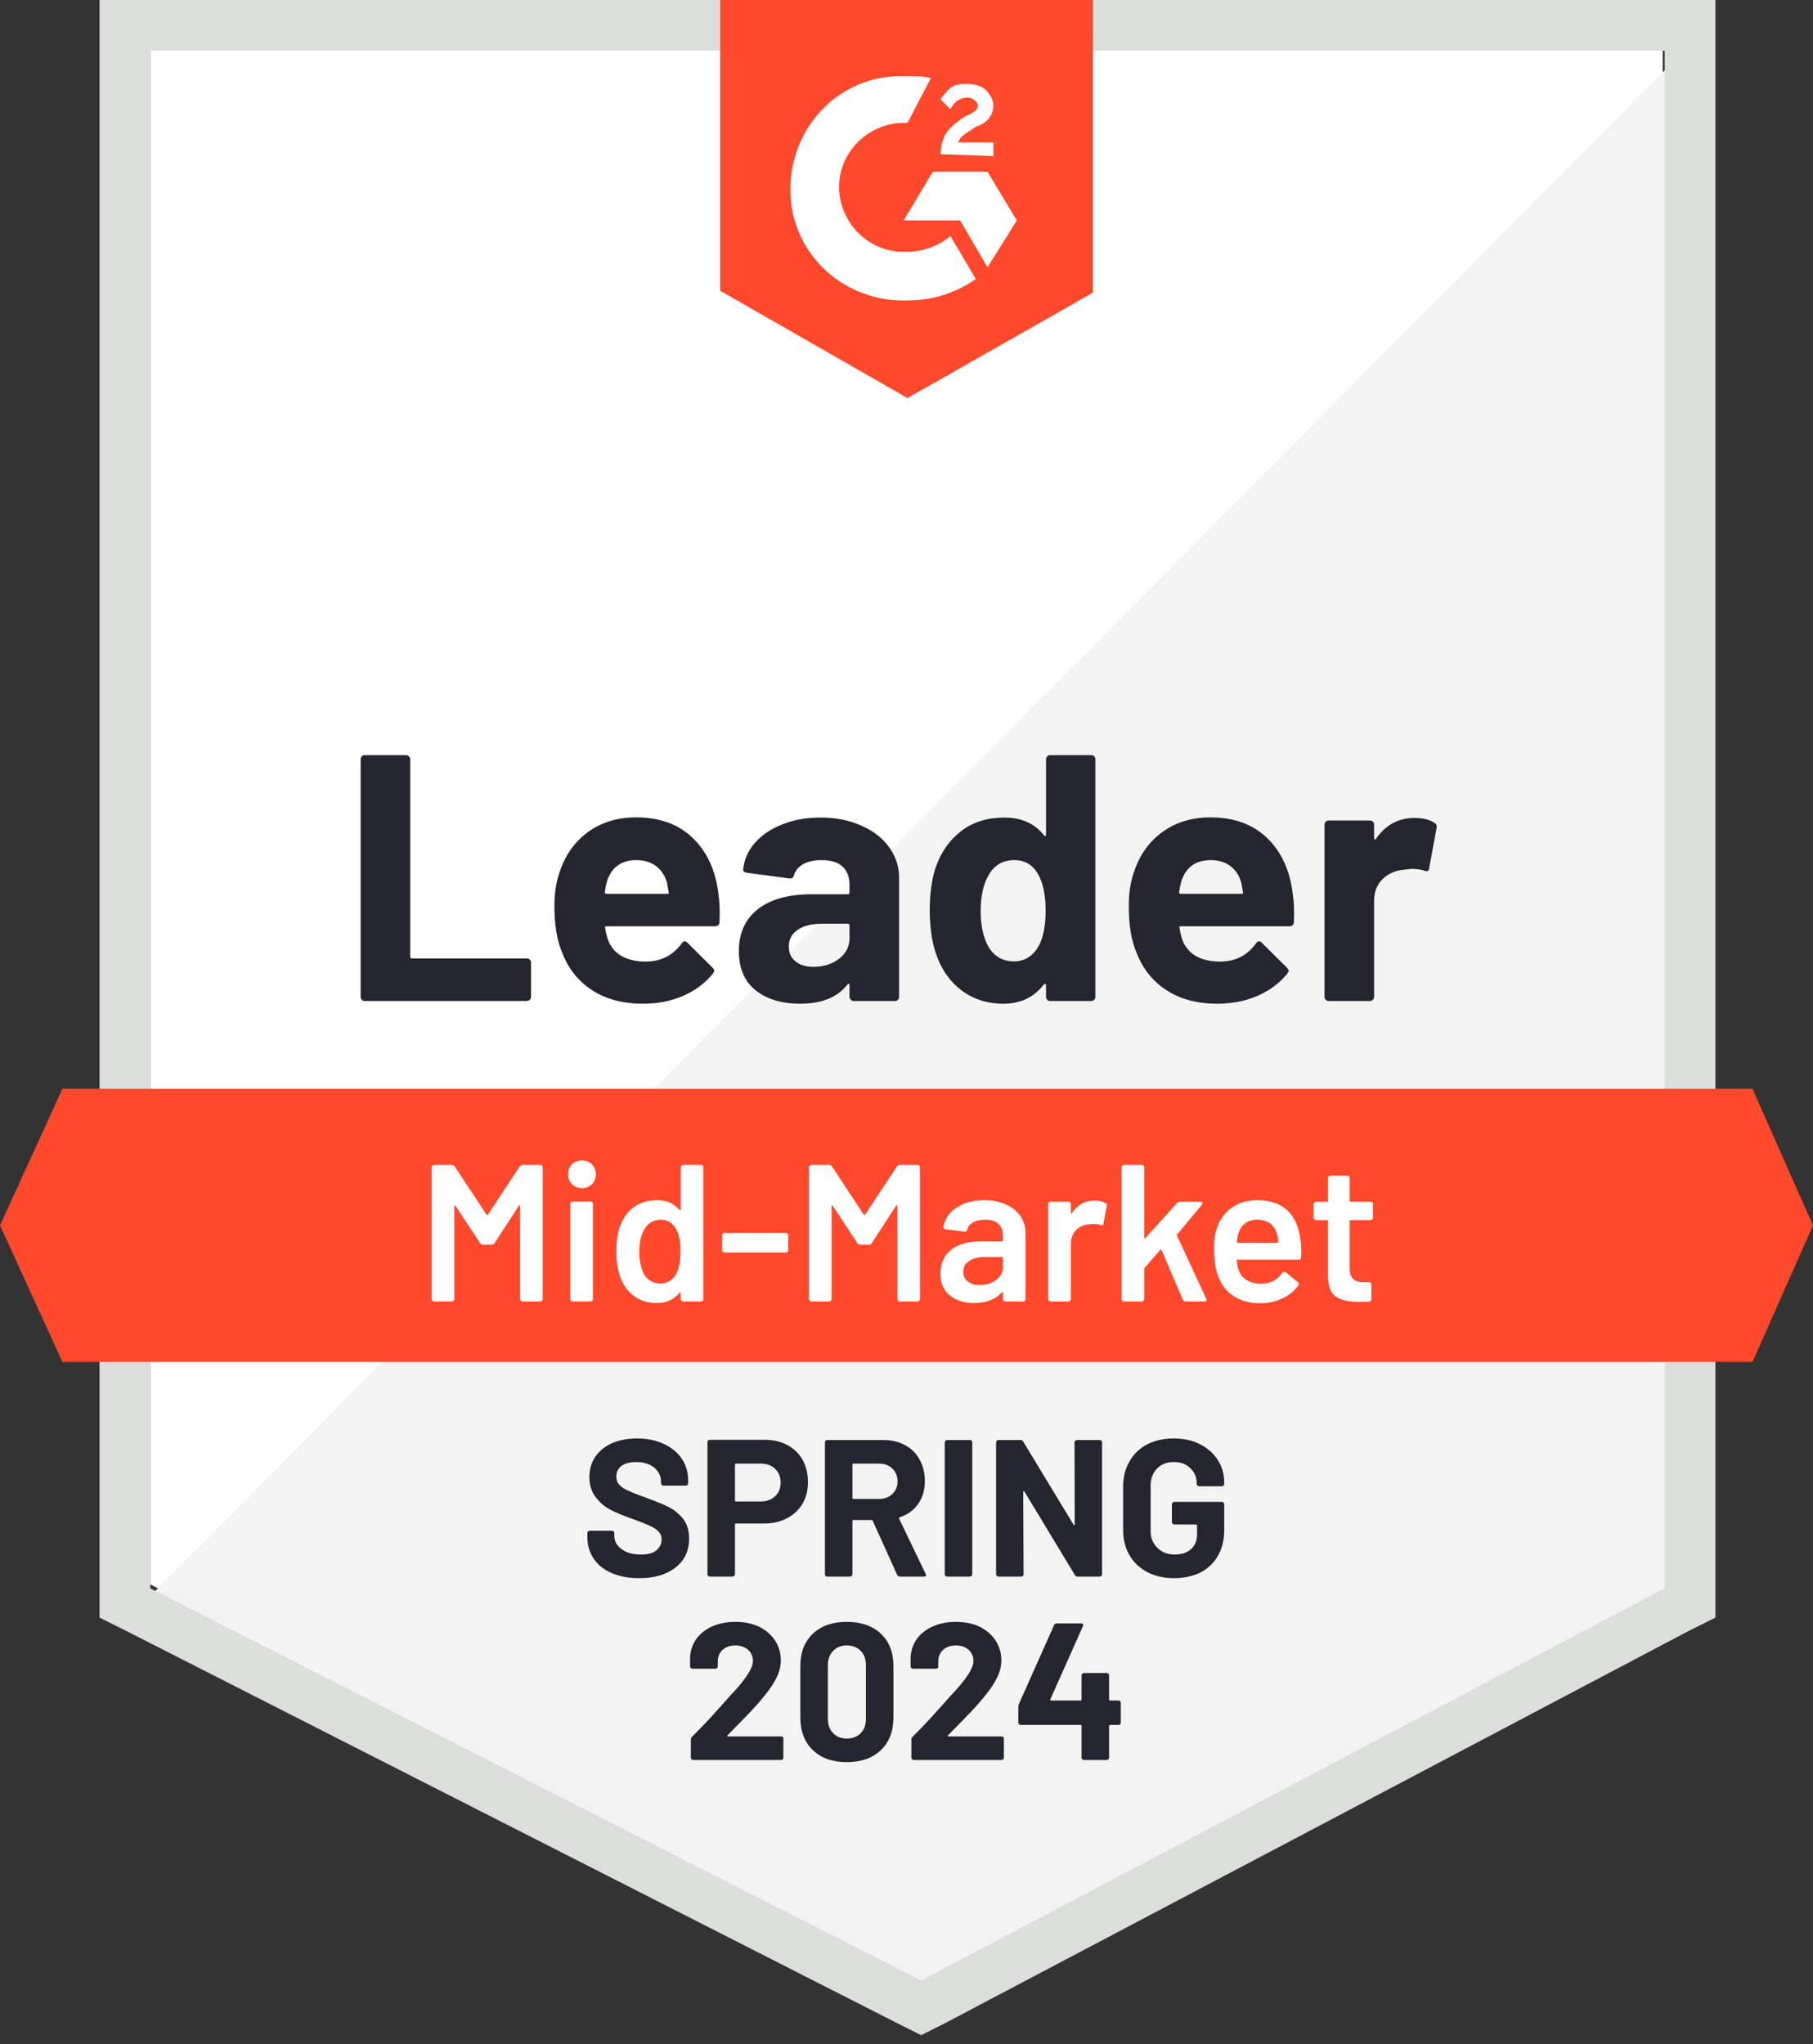
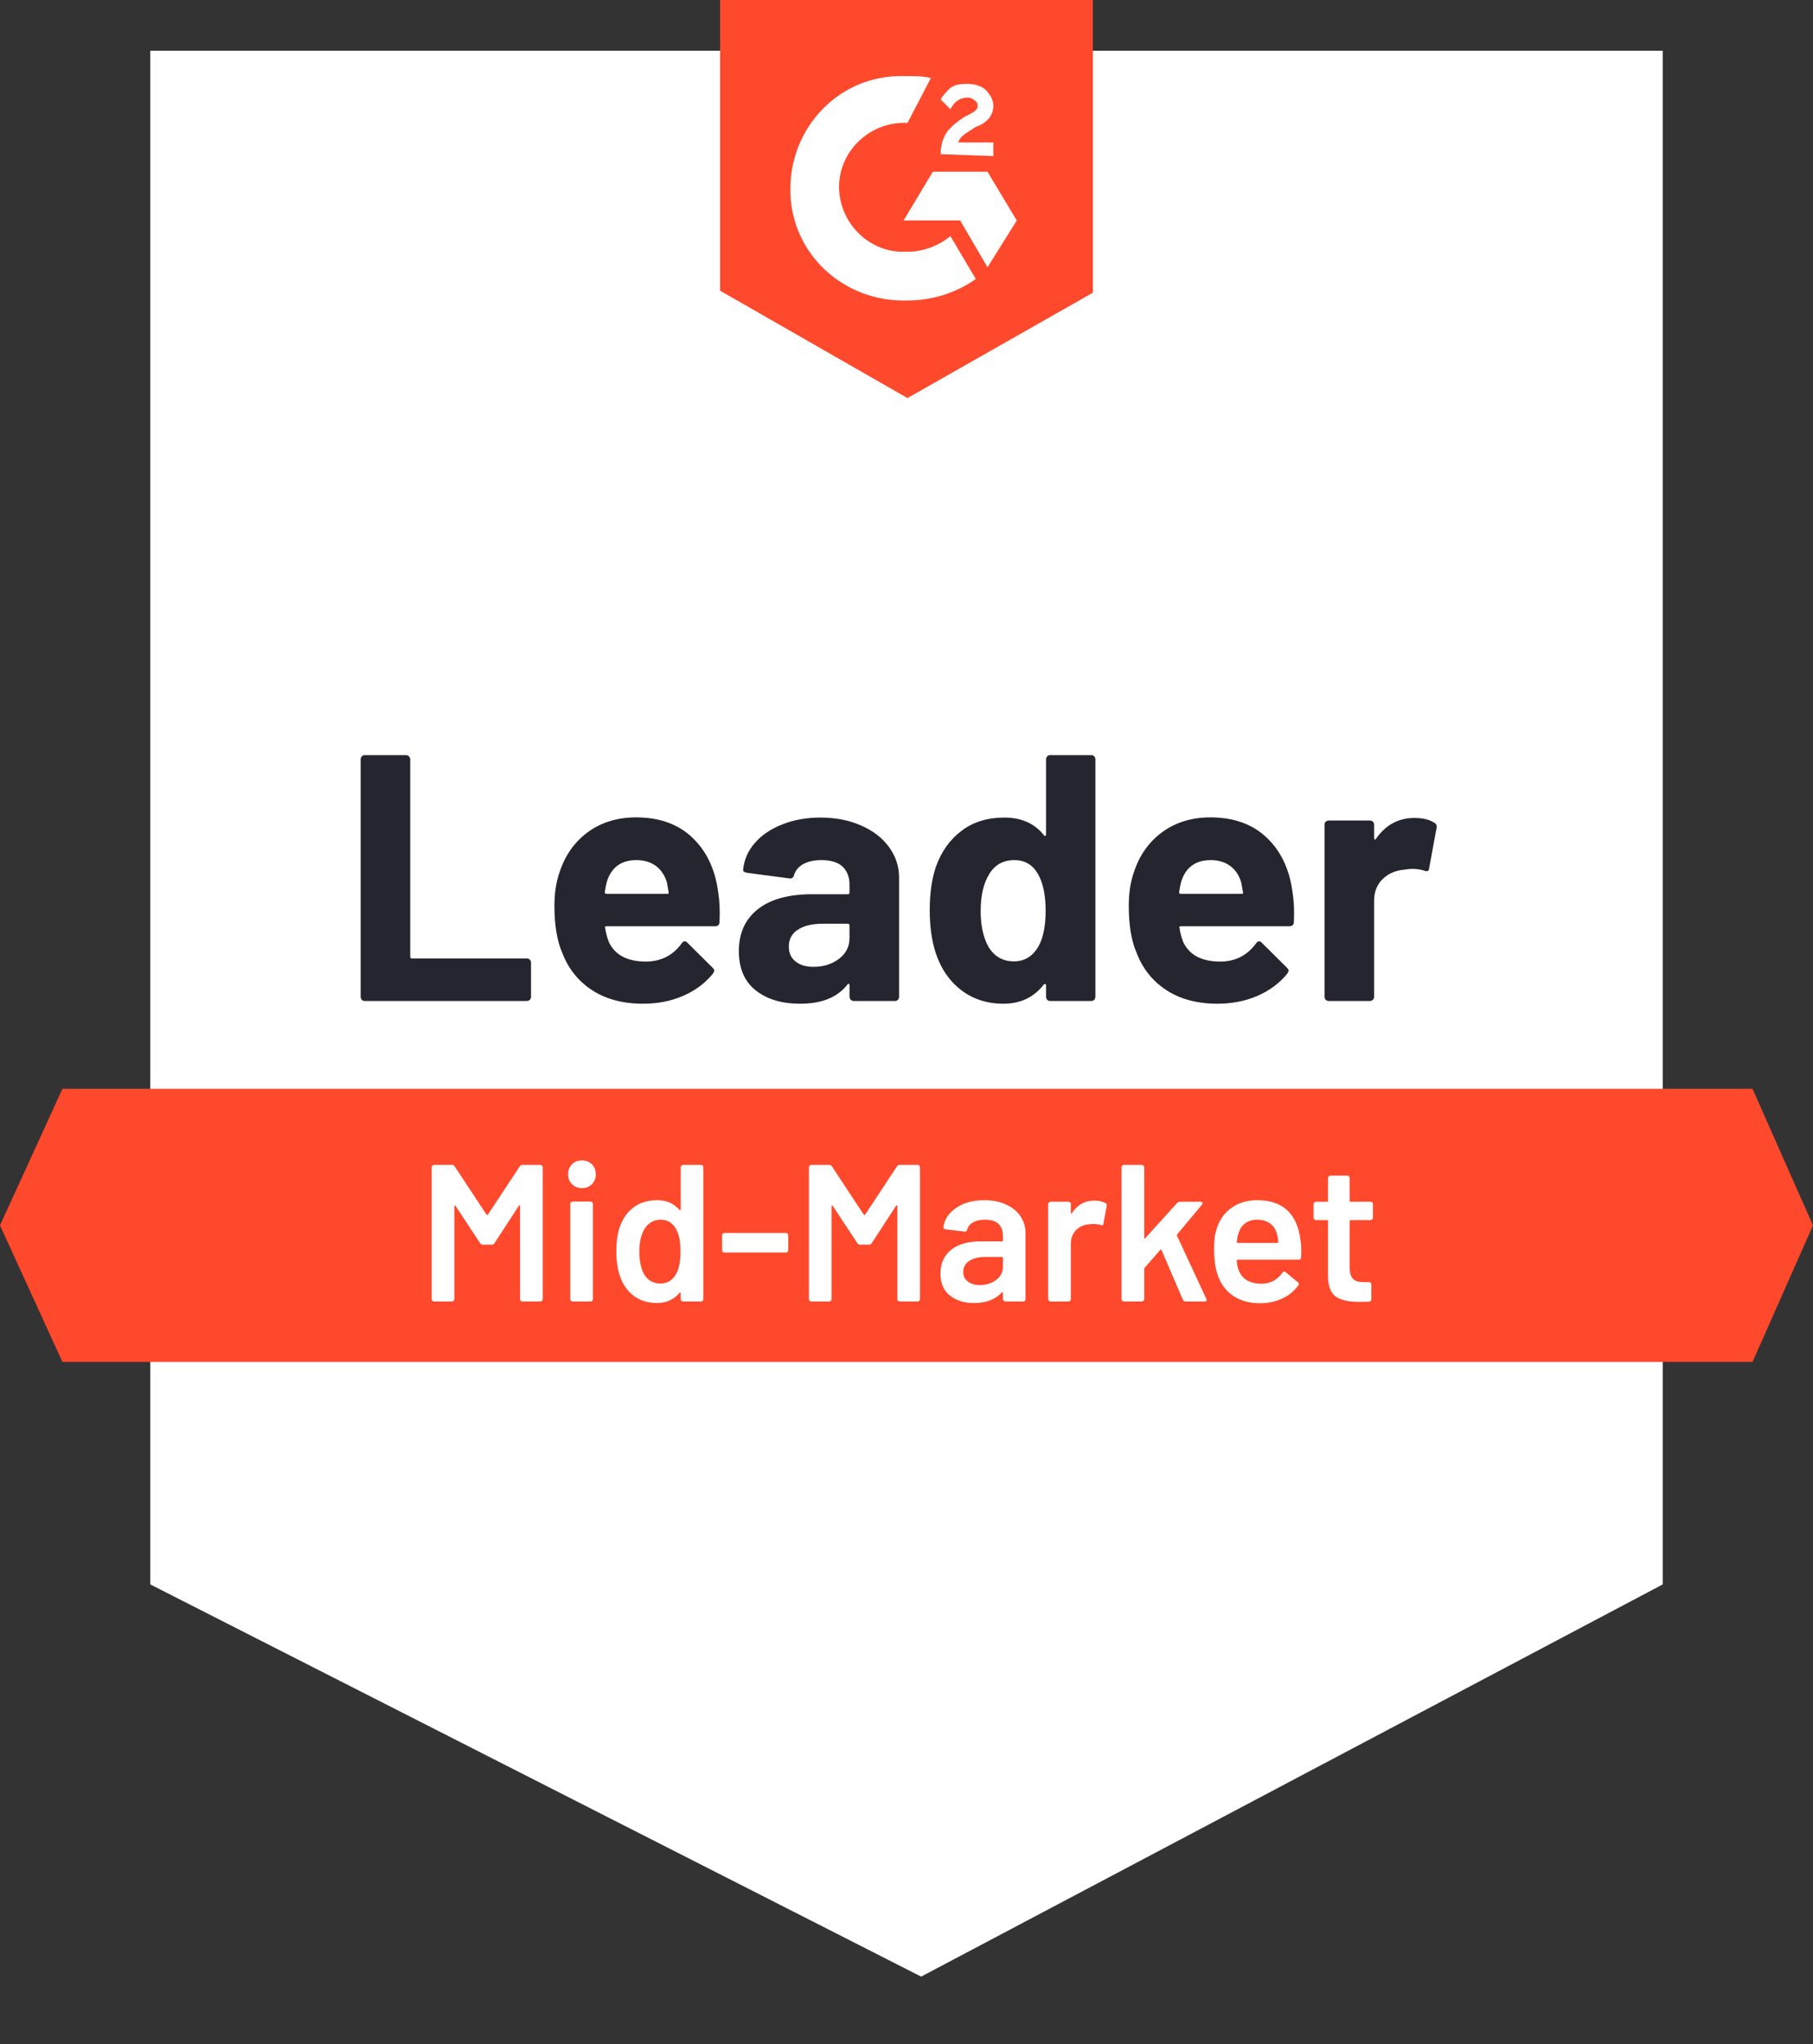
<svg xmlns="http://www.w3.org/2000/svg" width="94" height="106" viewBox="0 0 94 106" fill="none">
  <rect x="0" y="0" width="94" height="106" fill="#333333" stroke="none" />
  <path d="M7.792 82.162L47.759 102.5L86.209 82.162V2.631H7.792V82.162Z" fill="white" />
-   <path d="M87.018 2.934L6.981 83.577L48.467 104.118L87.018 84.387V2.934Z" fill="#F2F3F2" />
-   <path d="M5.161 29.141V83.882L6.577 84.59L46.545 104.928L47.759 105.535L48.973 104.928L87.525 84.59L88.941 83.882V0H5.161V29.141ZM7.791 82.364V2.631H86.31V82.364L47.759 102.702L7.791 82.364Z" fill="#DCDEDC" />
  <path d="M47.051 3.946C47.455 3.946 47.86 3.946 48.265 4.047L47.051 6.375C45.229 6.273 43.61 7.69 43.509 9.511C43.408 11.333 44.825 12.952 46.646 13.053H47.051C47.86 13.053 48.669 12.749 49.277 12.243L50.592 14.469C49.58 15.178 48.366 15.582 47.051 15.582C43.813 15.684 41.081 13.255 40.98 10.017C40.878 6.779 43.307 4.047 46.545 3.946H47.051ZM51.199 8.904L52.717 11.434L51.199 13.862L49.783 11.434H46.848L48.366 8.904H51.199ZM48.771 7.994C48.771 7.589 48.872 7.184 49.074 6.881C49.277 6.577 49.681 6.273 49.985 6.071L50.187 5.97C50.592 5.767 50.693 5.666 50.693 5.464C50.693 5.262 50.39 5.059 50.187 5.059C49.783 5.059 49.479 5.262 49.277 5.666L48.771 5.16C48.872 4.958 49.074 4.756 49.277 4.553C49.58 4.351 49.884 4.351 50.187 4.351C50.491 4.351 50.896 4.452 51.098 4.654C51.3 4.857 51.503 5.16 51.503 5.464C51.503 5.97 51.199 6.375 50.592 6.577L50.288 6.779C49.985 6.982 49.783 7.083 49.681 7.386H51.503V8.095L48.771 7.994ZM47.051 20.642L56.663 15.178V0H37.337V15.076L47.051 20.642ZM90.863 56.461H3.238L0 63.544L3.238 70.626H90.863L94 63.544L90.863 56.461Z" fill="#FF492C" />
  <path d="M18.911 51.907C18.851 51.907 18.8 51.887 18.759 51.847C18.719 51.8 18.699 51.745 18.699 51.685V39.381C18.699 39.32 18.719 39.266 18.759 39.219C18.8 39.178 18.851 39.158 18.911 39.158H21.046C21.107 39.158 21.157 39.178 21.198 39.219C21.245 39.266 21.269 39.32 21.269 39.381V49.611C21.269 49.671 21.299 49.702 21.36 49.702H27.309C27.37 49.702 27.424 49.722 27.471 49.762C27.512 49.809 27.532 49.864 27.532 49.924V51.685C27.532 51.745 27.512 51.8 27.471 51.847C27.424 51.887 27.37 51.907 27.309 51.907H18.911ZM37.236 46.261C37.31 46.72 37.334 47.236 37.306 47.809C37.3 47.958 37.222 48.032 37.074 48.032H31.448C31.374 48.032 31.35 48.062 31.377 48.123C31.411 48.366 31.475 48.609 31.569 48.852C31.886 49.526 32.531 49.864 33.502 49.864C34.278 49.857 34.892 49.543 35.343 48.922C35.391 48.848 35.445 48.811 35.505 48.811C35.546 48.811 35.59 48.835 35.637 48.882L36.942 50.177C37.003 50.238 37.033 50.292 37.033 50.339C37.033 50.366 37.01 50.417 36.962 50.491C36.565 50.983 36.048 51.368 35.414 51.644C34.787 51.914 34.096 52.049 33.34 52.049C32.294 52.049 31.411 51.813 30.689 51.341C29.967 50.869 29.448 50.208 29.131 49.358C28.875 48.751 28.746 47.955 28.746 46.97C28.746 46.302 28.837 45.715 29.02 45.209C29.303 44.346 29.792 43.657 30.487 43.145C31.188 42.639 32.018 42.386 32.976 42.386C34.19 42.386 35.165 42.737 35.9 43.438C36.635 44.14 37.081 45.081 37.236 46.261ZM32.996 44.602C32.227 44.602 31.721 44.959 31.478 45.675C31.431 45.836 31.391 46.032 31.357 46.261C31.357 46.322 31.387 46.352 31.448 46.352H34.595C34.669 46.352 34.693 46.322 34.666 46.261C34.605 45.911 34.575 45.742 34.575 45.755C34.467 45.391 34.278 45.108 34.008 44.906C33.731 44.703 33.394 44.602 32.996 44.602ZM42.538 42.396C43.327 42.396 44.032 42.534 44.652 42.811C45.273 43.081 45.755 43.455 46.099 43.934C46.443 44.406 46.615 44.932 46.615 45.513V51.685C46.615 51.745 46.595 51.8 46.555 51.847C46.514 51.887 46.464 51.907 46.403 51.907H44.268C44.207 51.907 44.157 51.887 44.116 51.847C44.069 51.8 44.045 51.745 44.045 51.685V51.088C44.045 51.054 44.035 51.031 44.015 51.017C43.988 51.004 43.964 51.014 43.944 51.047C43.431 51.715 42.612 52.049 41.485 52.049C40.534 52.049 39.769 51.82 39.188 51.361C38.602 50.902 38.308 50.221 38.308 49.317C38.308 48.386 38.639 47.661 39.3 47.142C39.954 46.629 40.888 46.373 42.103 46.373H43.954C44.015 46.373 44.045 46.342 44.045 46.282V45.877C44.045 45.479 43.924 45.165 43.681 44.936C43.438 44.713 43.074 44.602 42.588 44.602C42.217 44.602 41.907 44.669 41.657 44.804C41.408 44.939 41.246 45.128 41.172 45.371C41.138 45.506 41.06 45.566 40.939 45.553L38.733 45.26C38.585 45.233 38.517 45.179 38.531 45.098C38.578 44.585 38.78 44.123 39.138 43.712C39.495 43.3 39.971 42.98 40.565 42.75C41.151 42.514 41.809 42.396 42.538 42.396ZM42.173 50.137C42.693 50.137 43.135 49.998 43.499 49.722C43.863 49.445 44.045 49.088 44.045 48.649V47.992C44.045 47.931 44.015 47.901 43.954 47.901H42.649C42.103 47.901 41.674 48.005 41.364 48.214C41.054 48.416 40.898 48.707 40.898 49.084C40.898 49.415 41.013 49.671 41.242 49.853C41.472 50.042 41.782 50.137 42.173 50.137ZM54.235 39.381C54.235 39.32 54.255 39.266 54.295 39.219C54.336 39.178 54.386 39.158 54.447 39.158H56.582C56.643 39.158 56.693 39.178 56.734 39.219C56.774 39.266 56.794 39.32 56.794 39.381V51.685C56.794 51.745 56.774 51.8 56.734 51.847C56.693 51.887 56.643 51.907 56.582 51.907H54.447C54.386 51.907 54.336 51.887 54.295 51.847C54.255 51.8 54.235 51.745 54.235 51.685V51.088C54.235 51.054 54.221 51.034 54.194 51.027C54.167 51.02 54.144 51.027 54.123 51.047C53.611 51.715 52.912 52.049 52.029 52.049C51.179 52.049 50.447 51.813 49.833 51.341C49.219 50.869 48.777 50.221 48.508 49.398C48.305 48.764 48.204 48.029 48.204 47.192C48.204 46.329 48.312 45.577 48.528 44.936C48.811 44.153 49.253 43.536 49.853 43.084C50.454 42.625 51.196 42.396 52.079 42.396C52.956 42.396 53.638 42.7 54.123 43.307C54.144 43.347 54.167 43.361 54.194 43.347C54.221 43.334 54.235 43.31 54.235 43.276V39.381ZM53.85 49.064C54.093 48.619 54.214 48.005 54.214 47.223C54.214 46.413 54.079 45.776 53.81 45.31C53.533 44.838 53.128 44.602 52.595 44.602C52.022 44.602 51.59 44.838 51.3 45.31C50.997 45.789 50.845 46.433 50.845 47.243C50.845 47.971 50.973 48.578 51.229 49.064C51.533 49.59 51.981 49.853 52.575 49.853C53.122 49.853 53.547 49.59 53.85 49.064ZM67.014 46.261C67.088 46.72 67.112 47.236 67.085 47.809C67.078 47.958 67.001 48.032 66.852 48.032H61.226C61.152 48.032 61.129 48.062 61.156 48.123C61.189 48.366 61.253 48.609 61.348 48.852C61.665 49.526 62.309 49.864 63.28 49.864C64.056 49.857 64.67 49.543 65.122 48.922C65.169 48.848 65.223 48.811 65.284 48.811C65.324 48.811 65.368 48.835 65.415 48.882L66.721 50.177C66.781 50.238 66.812 50.292 66.812 50.339C66.812 50.366 66.788 50.417 66.741 50.491C66.343 50.983 65.827 51.368 65.193 51.644C64.566 51.914 63.874 52.049 63.118 52.049C62.073 52.049 61.189 51.813 60.468 51.341C59.746 50.869 59.226 50.208 58.909 49.358C58.653 48.751 58.525 47.955 58.525 46.97C58.525 46.302 58.616 45.715 58.798 45.209C59.081 44.346 59.57 43.657 60.265 43.145C60.967 42.639 61.796 42.386 62.754 42.386C63.968 42.386 64.943 42.737 65.678 43.438C66.414 44.14 66.859 45.081 67.014 46.261ZM62.775 44.602C62.005 44.602 61.5 44.959 61.257 45.675C61.209 45.836 61.169 46.032 61.135 46.261C61.135 46.322 61.166 46.352 61.226 46.352H64.373C64.447 46.352 64.471 46.322 64.444 46.261C64.383 45.911 64.353 45.742 64.353 45.755C64.245 45.391 64.056 45.108 63.786 44.906C63.51 44.703 63.172 44.602 62.775 44.602ZM73.338 42.416C73.777 42.416 74.121 42.501 74.37 42.669C74.471 42.723 74.508 42.814 74.481 42.943L74.097 45.027C74.09 45.169 74.006 45.209 73.844 45.148C73.662 45.088 73.449 45.057 73.207 45.057C73.112 45.057 72.981 45.071 72.812 45.098C72.374 45.131 72.002 45.29 71.699 45.573C71.395 45.863 71.244 46.245 71.244 46.717V51.685C71.244 51.745 71.223 51.8 71.183 51.847C71.136 51.887 71.082 51.907 71.021 51.907H68.896C68.835 51.907 68.781 51.887 68.734 51.847C68.694 51.8 68.674 51.745 68.674 51.685V42.76C68.674 42.7 68.694 42.649 68.734 42.609C68.781 42.568 68.835 42.548 68.896 42.548H71.021C71.082 42.548 71.136 42.568 71.183 42.609C71.223 42.649 71.244 42.7 71.244 42.76V43.459C71.244 43.492 71.254 43.516 71.274 43.529C71.301 43.543 71.321 43.536 71.335 43.509C71.834 42.781 72.502 42.416 73.338 42.416Z" fill="#252530" />
  <path d="M26.945 60.487C26.979 60.434 27.026 60.407 27.087 60.407H28.018C28.052 60.407 28.078 60.42 28.099 60.447C28.126 60.467 28.139 60.494 28.139 60.528V67.368C28.139 67.402 28.126 67.429 28.099 67.449C28.078 67.476 28.052 67.489 28.018 67.489H27.087C27.053 67.489 27.023 67.476 26.996 67.449C26.976 67.429 26.965 67.402 26.965 67.368V62.541C26.965 62.521 26.959 62.508 26.945 62.501C26.925 62.494 26.912 62.501 26.905 62.521L25.64 64.464C25.606 64.518 25.559 64.545 25.498 64.545H25.033C24.972 64.545 24.925 64.518 24.891 64.464L23.616 62.531C23.61 62.511 23.599 62.504 23.586 62.511C23.566 62.518 23.556 62.531 23.556 62.552V67.368C23.556 67.402 23.542 67.429 23.515 67.449C23.495 67.476 23.468 67.489 23.434 67.489H22.503C22.47 67.489 22.442 67.476 22.422 67.449C22.395 67.429 22.382 67.402 22.382 67.368V60.528C22.382 60.494 22.395 60.467 22.422 60.447C22.442 60.42 22.47 60.407 22.503 60.407H23.434C23.495 60.407 23.542 60.434 23.576 60.487L25.225 62.987C25.239 63 25.252 63.007 25.266 63.007C25.279 63.007 25.289 63 25.296 62.987L26.945 60.487ZM30.173 61.611C29.964 61.611 29.792 61.543 29.657 61.408C29.522 61.273 29.455 61.101 29.455 60.892C29.455 60.683 29.522 60.511 29.657 60.376C29.792 60.241 29.964 60.174 30.173 60.174C30.382 60.174 30.554 60.241 30.689 60.376C30.824 60.511 30.891 60.683 30.891 60.892C30.891 61.101 30.824 61.273 30.689 61.408C30.554 61.543 30.382 61.611 30.173 61.611ZM29.687 67.489C29.654 67.489 29.627 67.476 29.606 67.449C29.579 67.429 29.566 67.402 29.566 67.368V62.43C29.566 62.397 29.579 62.37 29.606 62.349C29.627 62.322 29.654 62.309 29.687 62.309H30.618C30.652 62.309 30.682 62.322 30.709 62.349C30.73 62.37 30.74 62.397 30.74 62.43V67.368C30.74 67.402 30.73 67.429 30.709 67.449C30.682 67.476 30.652 67.489 30.618 67.489H29.687ZM35.293 60.528C35.293 60.494 35.306 60.467 35.333 60.447C35.354 60.42 35.381 60.407 35.414 60.407H36.345C36.379 60.407 36.409 60.42 36.436 60.447C36.456 60.467 36.467 60.494 36.467 60.528V67.368C36.467 67.402 36.456 67.429 36.436 67.449C36.409 67.476 36.379 67.489 36.345 67.489H35.414C35.381 67.489 35.354 67.476 35.333 67.449C35.306 67.429 35.293 67.402 35.293 67.368V67.064C35.293 67.044 35.286 67.031 35.273 67.024C35.259 67.017 35.246 67.024 35.232 67.044C34.935 67.395 34.547 67.57 34.069 67.57C33.59 67.57 33.185 67.446 32.854 67.196C32.524 66.946 32.284 66.599 32.136 66.154C32.015 65.776 31.954 65.355 31.954 64.889C31.954 64.41 32.011 63.999 32.126 63.655C32.274 63.209 32.514 62.862 32.844 62.612C33.175 62.363 33.59 62.238 34.089 62.238C34.554 62.238 34.935 62.407 35.232 62.744C35.246 62.757 35.259 62.764 35.273 62.764C35.286 62.757 35.293 62.744 35.293 62.724V60.528ZM35.05 66.073C35.205 65.796 35.283 65.405 35.283 64.899C35.283 64.373 35.199 63.972 35.03 63.695C34.848 63.398 34.591 63.25 34.261 63.25C33.917 63.25 33.647 63.392 33.451 63.675C33.249 63.972 33.148 64.383 33.148 64.909C33.148 65.381 33.229 65.769 33.391 66.073C33.58 66.397 33.866 66.558 34.251 66.558C34.595 66.558 34.861 66.397 35.05 66.073ZM37.559 64.95C37.526 64.95 37.499 64.94 37.478 64.919C37.452 64.892 37.438 64.862 37.438 64.828V64.059C37.438 64.026 37.452 63.995 37.478 63.968C37.499 63.948 37.526 63.938 37.559 63.938H40.747C40.781 63.938 40.807 63.948 40.828 63.968C40.855 63.995 40.868 64.026 40.868 64.059V64.828C40.868 64.862 40.855 64.892 40.828 64.919C40.807 64.94 40.781 64.95 40.747 64.95H37.559ZM46.504 60.487C46.538 60.434 46.585 60.407 46.646 60.407H47.577C47.61 60.407 47.641 60.42 47.668 60.447C47.688 60.467 47.698 60.494 47.698 60.528V67.368C47.698 67.402 47.688 67.429 47.668 67.449C47.641 67.476 47.61 67.489 47.577 67.489H46.646C46.612 67.489 46.585 67.476 46.565 67.449C46.538 67.429 46.524 67.402 46.524 67.368V62.541C46.524 62.521 46.518 62.508 46.504 62.501C46.484 62.494 46.47 62.501 46.464 62.521L45.199 64.464C45.165 64.518 45.118 64.545 45.057 64.545H44.592C44.531 64.545 44.484 64.518 44.45 64.464L43.175 62.531C43.168 62.511 43.158 62.504 43.145 62.511C43.125 62.518 43.114 62.531 43.114 62.552V67.368C43.114 67.402 43.104 67.429 43.084 67.449C43.057 67.476 43.027 67.489 42.993 67.489H42.062C42.028 67.489 42.001 67.476 41.981 67.449C41.954 67.429 41.941 67.402 41.941 67.368V60.528C41.941 60.494 41.954 60.467 41.981 60.447C42.001 60.42 42.028 60.407 42.062 60.407H42.993C43.054 60.407 43.101 60.434 43.135 60.487L44.784 62.987C44.797 63 44.811 63.007 44.825 63.007C44.838 63.007 44.848 63 44.855 62.987L46.504 60.487ZM51.037 62.238C51.462 62.238 51.837 62.312 52.16 62.461C52.484 62.609 52.734 62.811 52.909 63.068C53.084 63.331 53.172 63.628 53.172 63.958V67.368C53.172 67.402 53.162 67.429 53.142 67.449C53.115 67.476 53.084 67.489 53.051 67.489H52.12C52.086 67.489 52.059 67.476 52.039 67.449C52.012 67.429 51.998 67.402 51.998 67.368V67.044C51.998 67.024 51.992 67.01 51.978 67.004C51.965 67.004 51.951 67.01 51.938 67.024C51.607 67.388 51.128 67.57 50.501 67.57C49.995 67.57 49.58 67.442 49.256 67.186C48.926 66.93 48.761 66.548 48.761 66.043C48.761 65.516 48.946 65.105 49.317 64.808C49.681 64.518 50.197 64.373 50.865 64.373H51.948C51.982 64.373 51.998 64.356 51.998 64.322V64.079C51.998 63.816 51.921 63.611 51.766 63.462C51.611 63.321 51.378 63.25 51.068 63.25C50.811 63.25 50.605 63.297 50.45 63.392C50.288 63.479 50.187 63.604 50.147 63.766C50.127 63.847 50.079 63.88 50.005 63.867L49.024 63.746C48.99 63.739 48.963 63.729 48.943 63.715C48.916 63.695 48.906 63.671 48.912 63.644C48.966 63.233 49.189 62.896 49.58 62.633C49.965 62.37 50.45 62.238 51.037 62.238ZM50.794 66.639C51.125 66.639 51.408 66.552 51.644 66.376C51.88 66.201 51.998 65.978 51.998 65.709V65.233C51.998 65.199 51.982 65.182 51.948 65.182H51.098C50.74 65.182 50.46 65.25 50.258 65.385C50.049 65.52 49.944 65.712 49.944 65.962C49.944 66.177 50.025 66.343 50.187 66.457C50.342 66.579 50.545 66.639 50.794 66.639ZM56.754 62.258C56.97 62.258 57.159 62.302 57.321 62.39C57.375 62.417 57.395 62.467 57.381 62.541L57.209 63.452C57.203 63.533 57.155 63.557 57.068 63.523C56.967 63.489 56.849 63.472 56.714 63.472C56.626 63.472 56.558 63.476 56.511 63.483C56.228 63.496 55.992 63.594 55.803 63.776C55.614 63.965 55.52 64.208 55.52 64.504V67.368C55.52 67.402 55.51 67.429 55.489 67.449C55.462 67.476 55.432 67.489 55.398 67.489H54.467C54.434 67.489 54.407 67.476 54.386 67.449C54.359 67.429 54.346 67.402 54.346 67.368V62.44C54.346 62.407 54.359 62.376 54.386 62.349C54.407 62.329 54.434 62.319 54.467 62.319H55.398C55.432 62.319 55.462 62.329 55.489 62.349C55.51 62.376 55.52 62.407 55.52 62.44V62.896C55.52 62.923 55.526 62.936 55.54 62.936C55.547 62.943 55.557 62.936 55.57 62.916C55.853 62.477 56.248 62.258 56.754 62.258ZM58.272 67.489C58.238 67.489 58.211 67.476 58.191 67.449C58.164 67.429 58.15 67.402 58.15 67.368V60.528C58.15 60.494 58.164 60.467 58.191 60.447C58.211 60.42 58.238 60.407 58.272 60.407H59.203C59.236 60.407 59.263 60.42 59.284 60.447C59.311 60.467 59.324 60.494 59.324 60.528V64.181C59.324 64.201 59.331 64.214 59.344 64.221C59.358 64.228 59.371 64.221 59.385 64.201L61.024 62.39C61.071 62.343 61.122 62.319 61.176 62.319H62.248C62.316 62.319 62.349 62.343 62.349 62.39C62.349 62.41 62.339 62.437 62.319 62.471L61.034 64.009C61.014 64.029 61.011 64.053 61.024 64.079L62.542 67.348C62.555 67.375 62.562 67.395 62.562 67.409C62.562 67.463 62.525 67.489 62.451 67.489H61.469C61.402 67.489 61.355 67.459 61.328 67.398L60.225 64.828C60.218 64.815 60.204 64.805 60.184 64.798C60.171 64.798 60.161 64.805 60.154 64.818L59.344 65.749C59.331 65.776 59.324 65.8 59.324 65.82V67.368C59.324 67.402 59.311 67.429 59.284 67.449C59.263 67.476 59.236 67.489 59.203 67.489H58.272ZM67.429 64.322C67.456 64.491 67.469 64.68 67.469 64.889L67.459 65.203C67.459 65.284 67.419 65.324 67.338 65.324H64.171C64.137 65.324 64.12 65.341 64.12 65.375C64.141 65.597 64.171 65.749 64.211 65.83C64.373 66.316 64.768 66.562 65.395 66.569C65.854 66.569 66.218 66.38 66.488 66.002C66.515 65.962 66.549 65.941 66.589 65.941C66.616 65.941 66.64 65.951 66.66 65.972L67.287 66.488C67.348 66.535 67.358 66.589 67.318 66.65C67.109 66.946 66.829 67.176 66.478 67.338C66.134 67.5 65.749 67.581 65.324 67.581C64.798 67.581 64.35 67.463 63.979 67.226C63.614 66.99 63.348 66.66 63.179 66.235C63.024 65.871 62.947 65.365 62.947 64.717C62.947 64.326 62.987 64.009 63.068 63.766C63.203 63.294 63.459 62.919 63.837 62.643C64.208 62.373 64.656 62.238 65.183 62.238C66.512 62.238 67.26 62.933 67.429 64.322ZM65.183 63.25C64.933 63.25 64.724 63.314 64.555 63.442C64.394 63.563 64.279 63.736 64.211 63.958C64.171 64.073 64.144 64.221 64.13 64.403C64.117 64.437 64.13 64.454 64.171 64.454H66.225C66.259 64.454 66.275 64.437 66.275 64.403C66.262 64.235 66.242 64.106 66.215 64.019C66.154 63.776 66.036 63.587 65.861 63.452C65.678 63.317 65.453 63.25 65.183 63.25ZM71.183 63.149C71.183 63.182 71.173 63.209 71.153 63.23C71.126 63.257 71.095 63.27 71.061 63.27H70.029C69.996 63.27 69.979 63.287 69.979 63.321V65.759C69.979 66.016 70.036 66.201 70.151 66.316C70.259 66.43 70.434 66.488 70.677 66.488H70.981C71.014 66.488 71.041 66.498 71.061 66.518C71.088 66.545 71.102 66.575 71.102 66.609V67.368C71.102 67.442 71.061 67.486 70.981 67.5L70.454 67.51C69.921 67.51 69.523 67.419 69.26 67.237C68.997 67.054 68.862 66.71 68.856 66.204V63.321C68.856 63.287 68.839 63.27 68.805 63.27H68.228C68.195 63.27 68.168 63.257 68.147 63.23C68.12 63.209 68.107 63.182 68.107 63.149V62.44C68.107 62.407 68.12 62.376 68.147 62.349C68.168 62.329 68.195 62.319 68.228 62.319H68.805C68.839 62.319 68.856 62.302 68.856 62.268V61.084C68.856 61.051 68.869 61.02 68.896 60.993C68.916 60.973 68.943 60.963 68.977 60.963H69.857C69.891 60.963 69.918 60.973 69.938 60.993C69.965 61.02 69.979 61.051 69.979 61.084V62.268C69.979 62.302 69.996 62.319 70.029 62.319H71.061C71.095 62.319 71.126 62.329 71.153 62.349C71.173 62.376 71.183 62.407 71.183 62.44V63.149Z" fill="white" />
-   <path d="M33.138 81.838C32.598 81.838 32.126 81.75 31.721 81.575C31.317 81.406 31.006 81.16 30.791 80.836C30.568 80.519 30.456 80.148 30.456 79.723V79.5C30.456 79.466 30.47 79.439 30.497 79.419C30.517 79.392 30.544 79.379 30.578 79.379H31.732C31.765 79.379 31.796 79.392 31.823 79.419C31.843 79.439 31.853 79.466 31.853 79.5V79.652C31.853 79.922 31.978 80.148 32.227 80.33C32.477 80.519 32.814 80.613 33.239 80.613C33.597 80.613 33.863 80.539 34.038 80.391C34.214 80.236 34.301 80.047 34.301 79.824C34.301 79.662 34.248 79.527 34.14 79.419C34.032 79.305 33.883 79.207 33.694 79.126C33.512 79.038 33.219 78.92 32.814 78.772C32.362 78.617 31.978 78.458 31.661 78.296C31.35 78.134 31.091 77.912 30.881 77.628C30.666 77.352 30.558 77.008 30.558 76.596C30.558 76.192 30.662 75.837 30.871 75.534C31.081 75.23 31.371 74.998 31.742 74.836C32.113 74.674 32.541 74.593 33.027 74.593C33.539 74.593 33.995 74.684 34.393 74.866C34.797 75.048 35.114 75.304 35.344 75.635C35.566 75.959 35.678 76.337 35.678 76.768V76.92C35.678 76.954 35.667 76.981 35.647 77.001C35.62 77.028 35.59 77.041 35.556 77.041H34.393C34.359 77.041 34.332 77.028 34.312 77.001C34.285 76.981 34.271 76.954 34.271 76.92V76.839C34.271 76.556 34.157 76.313 33.927 76.111C33.691 75.915 33.371 75.817 32.966 75.817C32.649 75.817 32.399 75.885 32.217 76.019C32.042 76.154 31.954 76.34 31.954 76.576C31.954 76.745 32.008 76.886 32.116 77.001C32.217 77.116 32.372 77.217 32.581 77.305C32.784 77.399 33.101 77.524 33.532 77.679C34.011 77.854 34.386 78.009 34.656 78.144C34.932 78.279 35.182 78.478 35.404 78.741C35.62 79.011 35.728 79.359 35.728 79.784C35.728 80.418 35.495 80.917 35.03 81.281C34.565 81.652 33.934 81.838 33.138 81.838ZM39.654 74.664C40.099 74.664 40.491 74.755 40.828 74.937C41.165 75.119 41.428 75.375 41.617 75.706C41.799 76.043 41.89 76.428 41.89 76.859C41.89 77.284 41.796 77.659 41.607 77.982C41.411 78.306 41.138 78.559 40.787 78.741C40.443 78.917 40.045 79.004 39.593 79.004H38.157C38.123 79.004 38.106 79.021 38.106 79.055V81.635C38.106 81.669 38.093 81.696 38.066 81.716C38.045 81.743 38.018 81.757 37.985 81.757H36.801C36.767 81.757 36.737 81.743 36.71 81.716C36.69 81.696 36.679 81.669 36.679 81.635V74.785C36.679 74.751 36.69 74.721 36.71 74.694C36.737 74.674 36.767 74.664 36.801 74.664H39.654ZM39.442 77.861C39.752 77.861 40.002 77.77 40.19 77.588C40.379 77.412 40.474 77.18 40.474 76.89C40.474 76.593 40.379 76.353 40.19 76.171C40.002 75.989 39.752 75.898 39.442 75.898H38.157C38.123 75.898 38.106 75.915 38.106 75.949V77.81C38.106 77.844 38.123 77.861 38.157 77.861H39.442ZM46.656 81.757C46.589 81.757 46.541 81.726 46.514 81.665L45.25 78.863C45.236 78.836 45.216 78.822 45.189 78.822H44.248C44.214 78.822 44.197 78.839 44.197 78.873V81.635C44.197 81.669 44.184 81.696 44.157 81.716C44.137 81.743 44.11 81.757 44.076 81.757H42.892C42.858 81.757 42.828 81.743 42.801 81.716C42.781 81.696 42.771 81.669 42.771 81.635V74.795C42.771 74.761 42.781 74.734 42.801 74.714C42.828 74.687 42.858 74.674 42.892 74.674H45.786C46.218 74.674 46.595 74.761 46.919 74.937C47.25 75.112 47.503 75.362 47.678 75.686C47.86 76.009 47.951 76.384 47.951 76.809C47.951 77.267 47.837 77.659 47.607 77.982C47.378 78.313 47.057 78.546 46.646 78.681C46.612 78.694 46.602 78.718 46.616 78.751L47.992 81.615C48.005 81.642 48.012 81.662 48.012 81.676C48.012 81.73 47.975 81.757 47.901 81.757H46.656ZM44.248 75.898C44.214 75.898 44.197 75.915 44.197 75.949V77.679C44.197 77.713 44.214 77.73 44.248 77.73H45.573C45.857 77.73 46.086 77.645 46.261 77.477C46.444 77.308 46.535 77.089 46.535 76.819C46.535 76.549 46.444 76.326 46.261 76.151C46.086 75.982 45.857 75.898 45.573 75.898H44.248ZM49.105 81.757C49.071 81.757 49.044 81.743 49.024 81.716C48.997 81.696 48.983 81.669 48.983 81.635V74.795C48.983 74.761 48.997 74.734 49.024 74.714C49.044 74.687 49.071 74.674 49.105 74.674H50.289C50.322 74.674 50.353 74.687 50.38 74.714C50.4 74.734 50.41 74.761 50.41 74.795V81.635C50.41 81.669 50.4 81.696 50.38 81.716C50.353 81.743 50.322 81.757 50.289 81.757H49.105ZM55.712 74.795C55.712 74.761 55.726 74.734 55.753 74.714C55.773 74.687 55.8 74.674 55.834 74.674H57.017C57.051 74.674 57.081 74.687 57.108 74.714C57.129 74.734 57.139 74.761 57.139 74.795V81.635C57.139 81.669 57.129 81.696 57.108 81.716C57.081 81.743 57.051 81.757 57.017 81.757H55.874C55.806 81.757 55.759 81.73 55.732 81.676L53.112 77.345C53.098 77.325 53.085 77.318 53.071 77.325C53.058 77.325 53.051 77.338 53.051 77.365L53.071 81.635C53.071 81.669 53.061 81.696 53.041 81.716C53.014 81.743 52.983 81.757 52.95 81.757H51.766C51.732 81.757 51.705 81.743 51.685 81.716C51.658 81.696 51.645 81.669 51.645 81.635V74.795C51.645 74.761 51.658 74.734 51.685 74.714C51.705 74.687 51.732 74.674 51.766 74.674H52.909C52.977 74.674 53.024 74.701 53.051 74.755L55.661 79.065C55.675 79.085 55.688 79.092 55.702 79.085C55.715 79.085 55.722 79.072 55.722 79.045L55.712 74.795ZM60.862 81.838C60.343 81.838 59.884 81.733 59.486 81.524C59.088 81.315 58.781 81.025 58.566 80.654C58.343 80.276 58.232 79.841 58.232 79.348V77.082C58.232 76.59 58.343 76.154 58.566 75.777C58.781 75.399 59.088 75.105 59.486 74.896C59.884 74.694 60.343 74.593 60.862 74.593C61.375 74.593 61.83 74.694 62.228 74.896C62.62 75.099 62.926 75.375 63.149 75.726C63.365 76.07 63.473 76.455 63.473 76.879V76.95C63.473 76.984 63.463 77.011 63.443 77.031C63.416 77.058 63.385 77.072 63.352 77.072H62.168C62.134 77.072 62.107 77.058 62.087 77.031C62.06 77.011 62.046 76.984 62.046 76.95V76.92C62.046 76.61 61.938 76.35 61.722 76.141C61.507 75.925 61.22 75.817 60.862 75.817C60.498 75.817 60.208 75.928 59.992 76.151C59.77 76.38 59.658 76.677 59.658 77.041V79.389C59.658 79.753 59.776 80.047 60.012 80.269C60.248 80.499 60.549 80.613 60.913 80.613C61.264 80.613 61.544 80.519 61.753 80.33C61.962 80.148 62.066 79.891 62.066 79.561V79.106C62.066 79.072 62.05 79.055 62.016 79.055H60.883C60.849 79.055 60.822 79.041 60.802 79.014C60.775 78.994 60.761 78.967 60.761 78.934V78.003C60.761 77.969 60.775 77.942 60.802 77.922C60.822 77.895 60.849 77.881 60.883 77.881H63.352C63.385 77.881 63.416 77.895 63.443 77.922C63.463 77.942 63.473 77.969 63.473 78.003V79.338C63.473 79.851 63.365 80.296 63.149 80.674C62.933 81.052 62.63 81.342 62.239 81.544C61.84 81.74 61.382 81.838 60.862 81.838ZM37.722 89.983C37.708 89.996 37.705 90.01 37.711 90.023C37.718 90.037 37.732 90.044 37.752 90.044H40.494C40.528 90.044 40.558 90.054 40.585 90.074C40.605 90.101 40.615 90.131 40.615 90.165V91.147C40.615 91.18 40.605 91.207 40.585 91.227C40.558 91.254 40.528 91.268 40.494 91.268H35.941C35.907 91.268 35.877 91.254 35.85 91.227C35.829 91.207 35.819 91.18 35.819 91.147V90.216C35.819 90.155 35.84 90.104 35.88 90.064C36.211 89.74 36.548 89.389 36.892 89.011C37.236 88.627 37.452 88.388 37.539 88.293C37.728 88.07 37.921 87.858 38.116 87.656C38.73 86.974 39.037 86.468 39.037 86.138C39.037 85.902 38.953 85.706 38.784 85.551C38.615 85.403 38.396 85.328 38.126 85.328C37.856 85.328 37.637 85.403 37.469 85.551C37.3 85.706 37.216 85.909 37.216 86.158V86.411C37.216 86.445 37.202 86.475 37.175 86.502C37.155 86.522 37.128 86.532 37.094 86.532H35.9C35.867 86.532 35.84 86.522 35.819 86.502C35.792 86.475 35.779 86.445 35.779 86.411V85.936C35.799 85.571 35.914 85.248 36.123 84.964C36.332 84.688 36.608 84.475 36.953 84.327C37.303 84.178 37.695 84.104 38.126 84.104C38.605 84.104 39.023 84.192 39.381 84.367C39.732 84.549 40.005 84.792 40.201 85.096C40.389 85.399 40.484 85.737 40.484 86.108C40.484 86.391 40.413 86.681 40.271 86.978C40.13 87.275 39.917 87.595 39.634 87.939C39.425 88.202 39.199 88.462 38.956 88.718C38.713 88.974 38.352 89.345 37.873 89.831L37.722 89.983ZM43.904 91.379C43.162 91.379 42.575 91.17 42.143 90.752C41.712 90.34 41.496 89.777 41.496 89.062V86.391C41.496 85.689 41.712 85.133 42.143 84.721C42.575 84.31 43.162 84.104 43.904 84.104C44.646 84.104 45.236 84.31 45.675 84.721C46.106 85.133 46.322 85.689 46.322 86.391V89.062C46.322 89.777 46.106 90.34 45.675 90.752C45.236 91.17 44.646 91.379 43.904 91.379ZM43.904 90.155C44.208 90.155 44.45 90.06 44.632 89.872C44.808 89.689 44.895 89.443 44.895 89.133V86.35C44.895 86.04 44.808 85.794 44.632 85.612C44.45 85.423 44.208 85.328 43.904 85.328C43.607 85.328 43.371 85.423 43.196 85.612C43.014 85.794 42.922 86.04 42.922 86.35V89.133C42.922 89.443 43.014 89.689 43.196 89.872C43.371 90.06 43.607 90.155 43.904 90.155ZM49.155 89.983C49.142 89.996 49.139 90.01 49.145 90.023C49.152 90.037 49.166 90.044 49.186 90.044H51.928C51.962 90.044 51.992 90.054 52.019 90.074C52.039 90.101 52.049 90.131 52.049 90.165V91.147C52.049 91.18 52.039 91.207 52.019 91.227C51.992 91.254 51.962 91.268 51.928 91.268H47.374C47.341 91.268 47.314 91.254 47.294 91.227C47.267 91.207 47.253 91.18 47.253 91.147V90.216C47.253 90.155 47.273 90.104 47.314 90.064C47.644 89.74 47.982 89.389 48.326 89.011C48.67 88.627 48.886 88.388 48.973 88.293C49.162 88.07 49.354 87.858 49.55 87.656C50.164 86.974 50.471 86.468 50.471 86.138C50.471 85.902 50.386 85.706 50.218 85.551C50.049 85.403 49.83 85.328 49.56 85.328C49.29 85.328 49.071 85.403 48.902 85.551C48.734 85.706 48.649 85.909 48.649 86.158V86.411C48.649 86.445 48.639 86.475 48.619 86.502C48.592 86.522 48.562 86.532 48.528 86.532H47.334C47.3 86.532 47.273 86.522 47.253 86.502C47.226 86.475 47.213 86.445 47.213 86.411V85.936C47.233 85.571 47.347 85.248 47.557 84.964C47.766 84.688 48.046 84.475 48.397 84.327C48.74 84.178 49.128 84.104 49.56 84.104C50.039 84.104 50.457 84.192 50.815 84.367C51.166 84.549 51.439 84.792 51.634 85.096C51.823 85.399 51.918 85.737 51.918 86.108C51.918 86.391 51.847 86.681 51.705 86.978C51.563 87.275 51.351 87.595 51.068 87.939C50.859 88.202 50.633 88.462 50.39 88.718C50.147 88.974 49.786 89.345 49.307 89.831L49.155 89.983ZM57.989 88.182C58.023 88.182 58.053 88.192 58.08 88.212C58.1 88.239 58.11 88.269 58.11 88.303V89.325C58.11 89.359 58.1 89.389 58.08 89.416C58.053 89.436 58.023 89.447 57.989 89.447H57.554C57.52 89.447 57.503 89.463 57.503 89.497V91.147C57.503 91.18 57.493 91.207 57.473 91.227C57.446 91.254 57.415 91.268 57.382 91.268H56.198C56.164 91.268 56.137 91.254 56.117 91.227C56.09 91.207 56.076 91.18 56.076 91.147V89.497C56.076 89.463 56.059 89.447 56.026 89.447H52.919C52.886 89.447 52.859 89.436 52.839 89.416C52.812 89.389 52.798 89.359 52.798 89.325V88.516C52.798 88.475 52.808 88.425 52.828 88.364L54.65 84.276C54.677 84.215 54.724 84.185 54.791 84.185H56.056C56.103 84.185 56.137 84.198 56.157 84.225C56.171 84.246 56.167 84.279 56.147 84.327L54.457 88.121C54.451 88.135 54.451 88.148 54.457 88.162C54.464 88.175 54.474 88.182 54.488 88.182H56.026C56.059 88.182 56.076 88.165 56.076 88.131V86.876C56.076 86.843 56.09 86.816 56.117 86.796C56.137 86.769 56.164 86.755 56.198 86.755H57.382C57.415 86.755 57.446 86.769 57.473 86.796C57.493 86.816 57.503 86.843 57.503 86.876V88.131C57.503 88.165 57.52 88.182 57.554 88.182H57.989Z" fill="#252530" />
</svg>